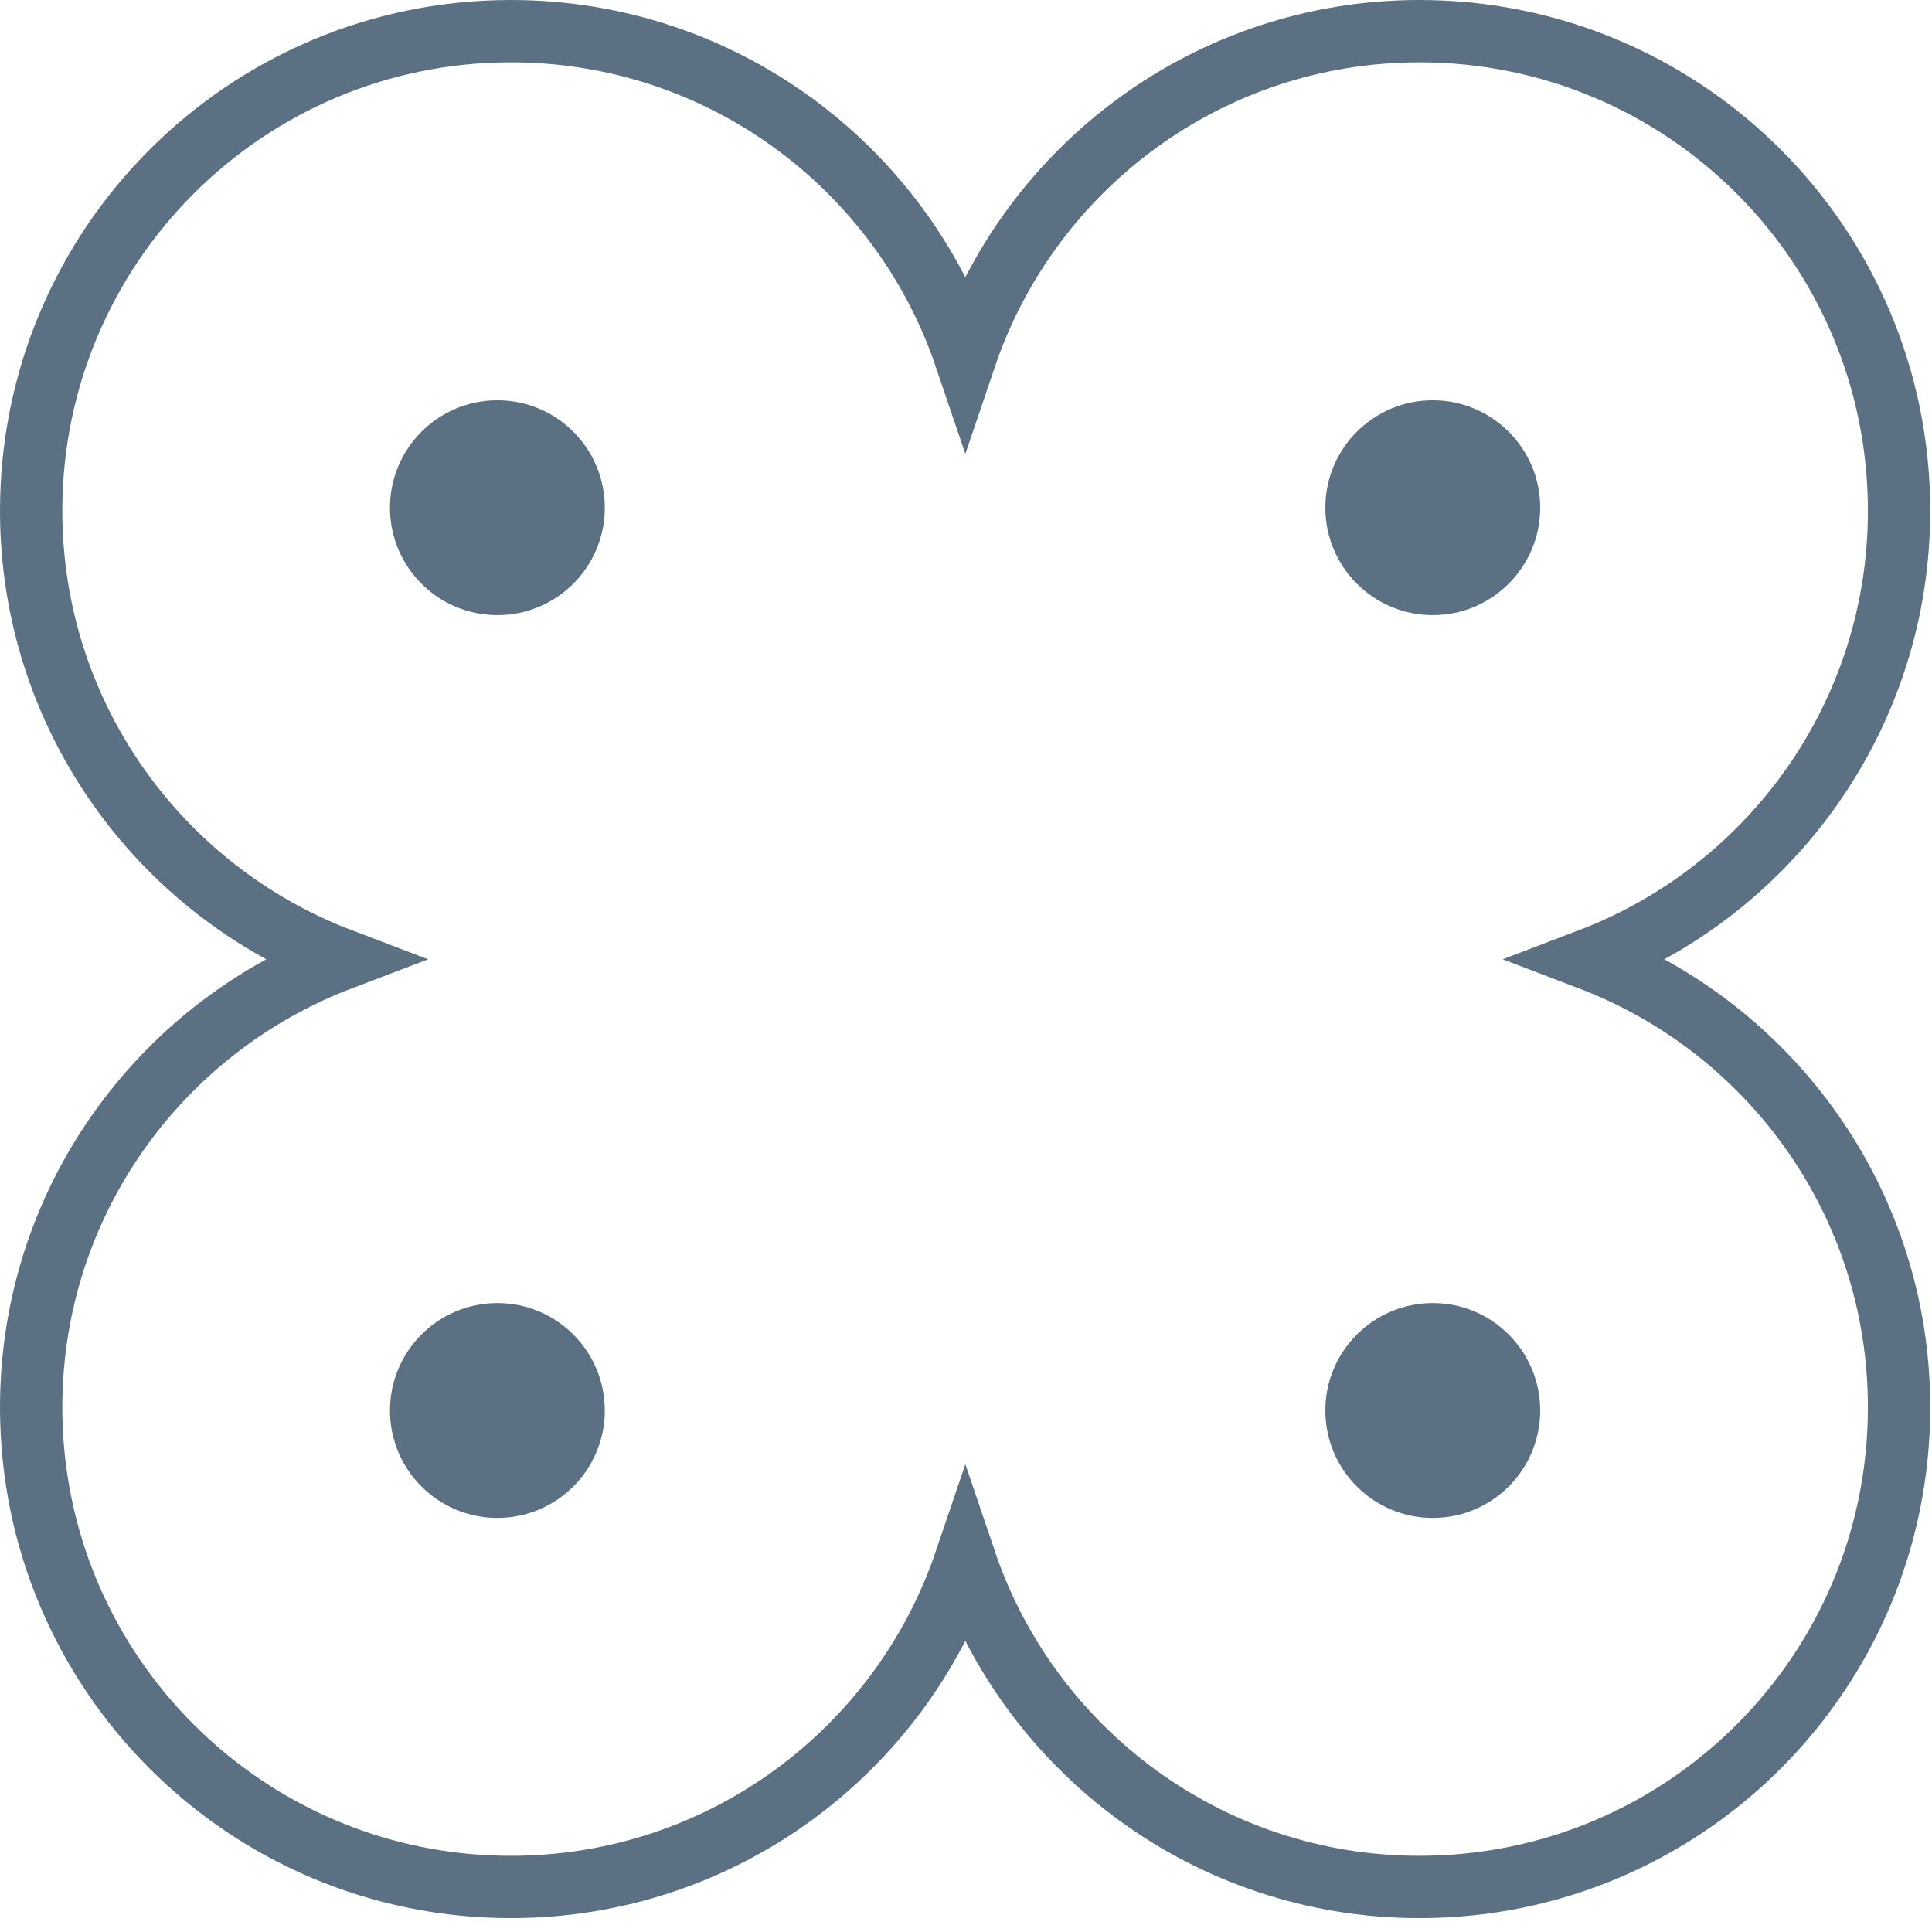
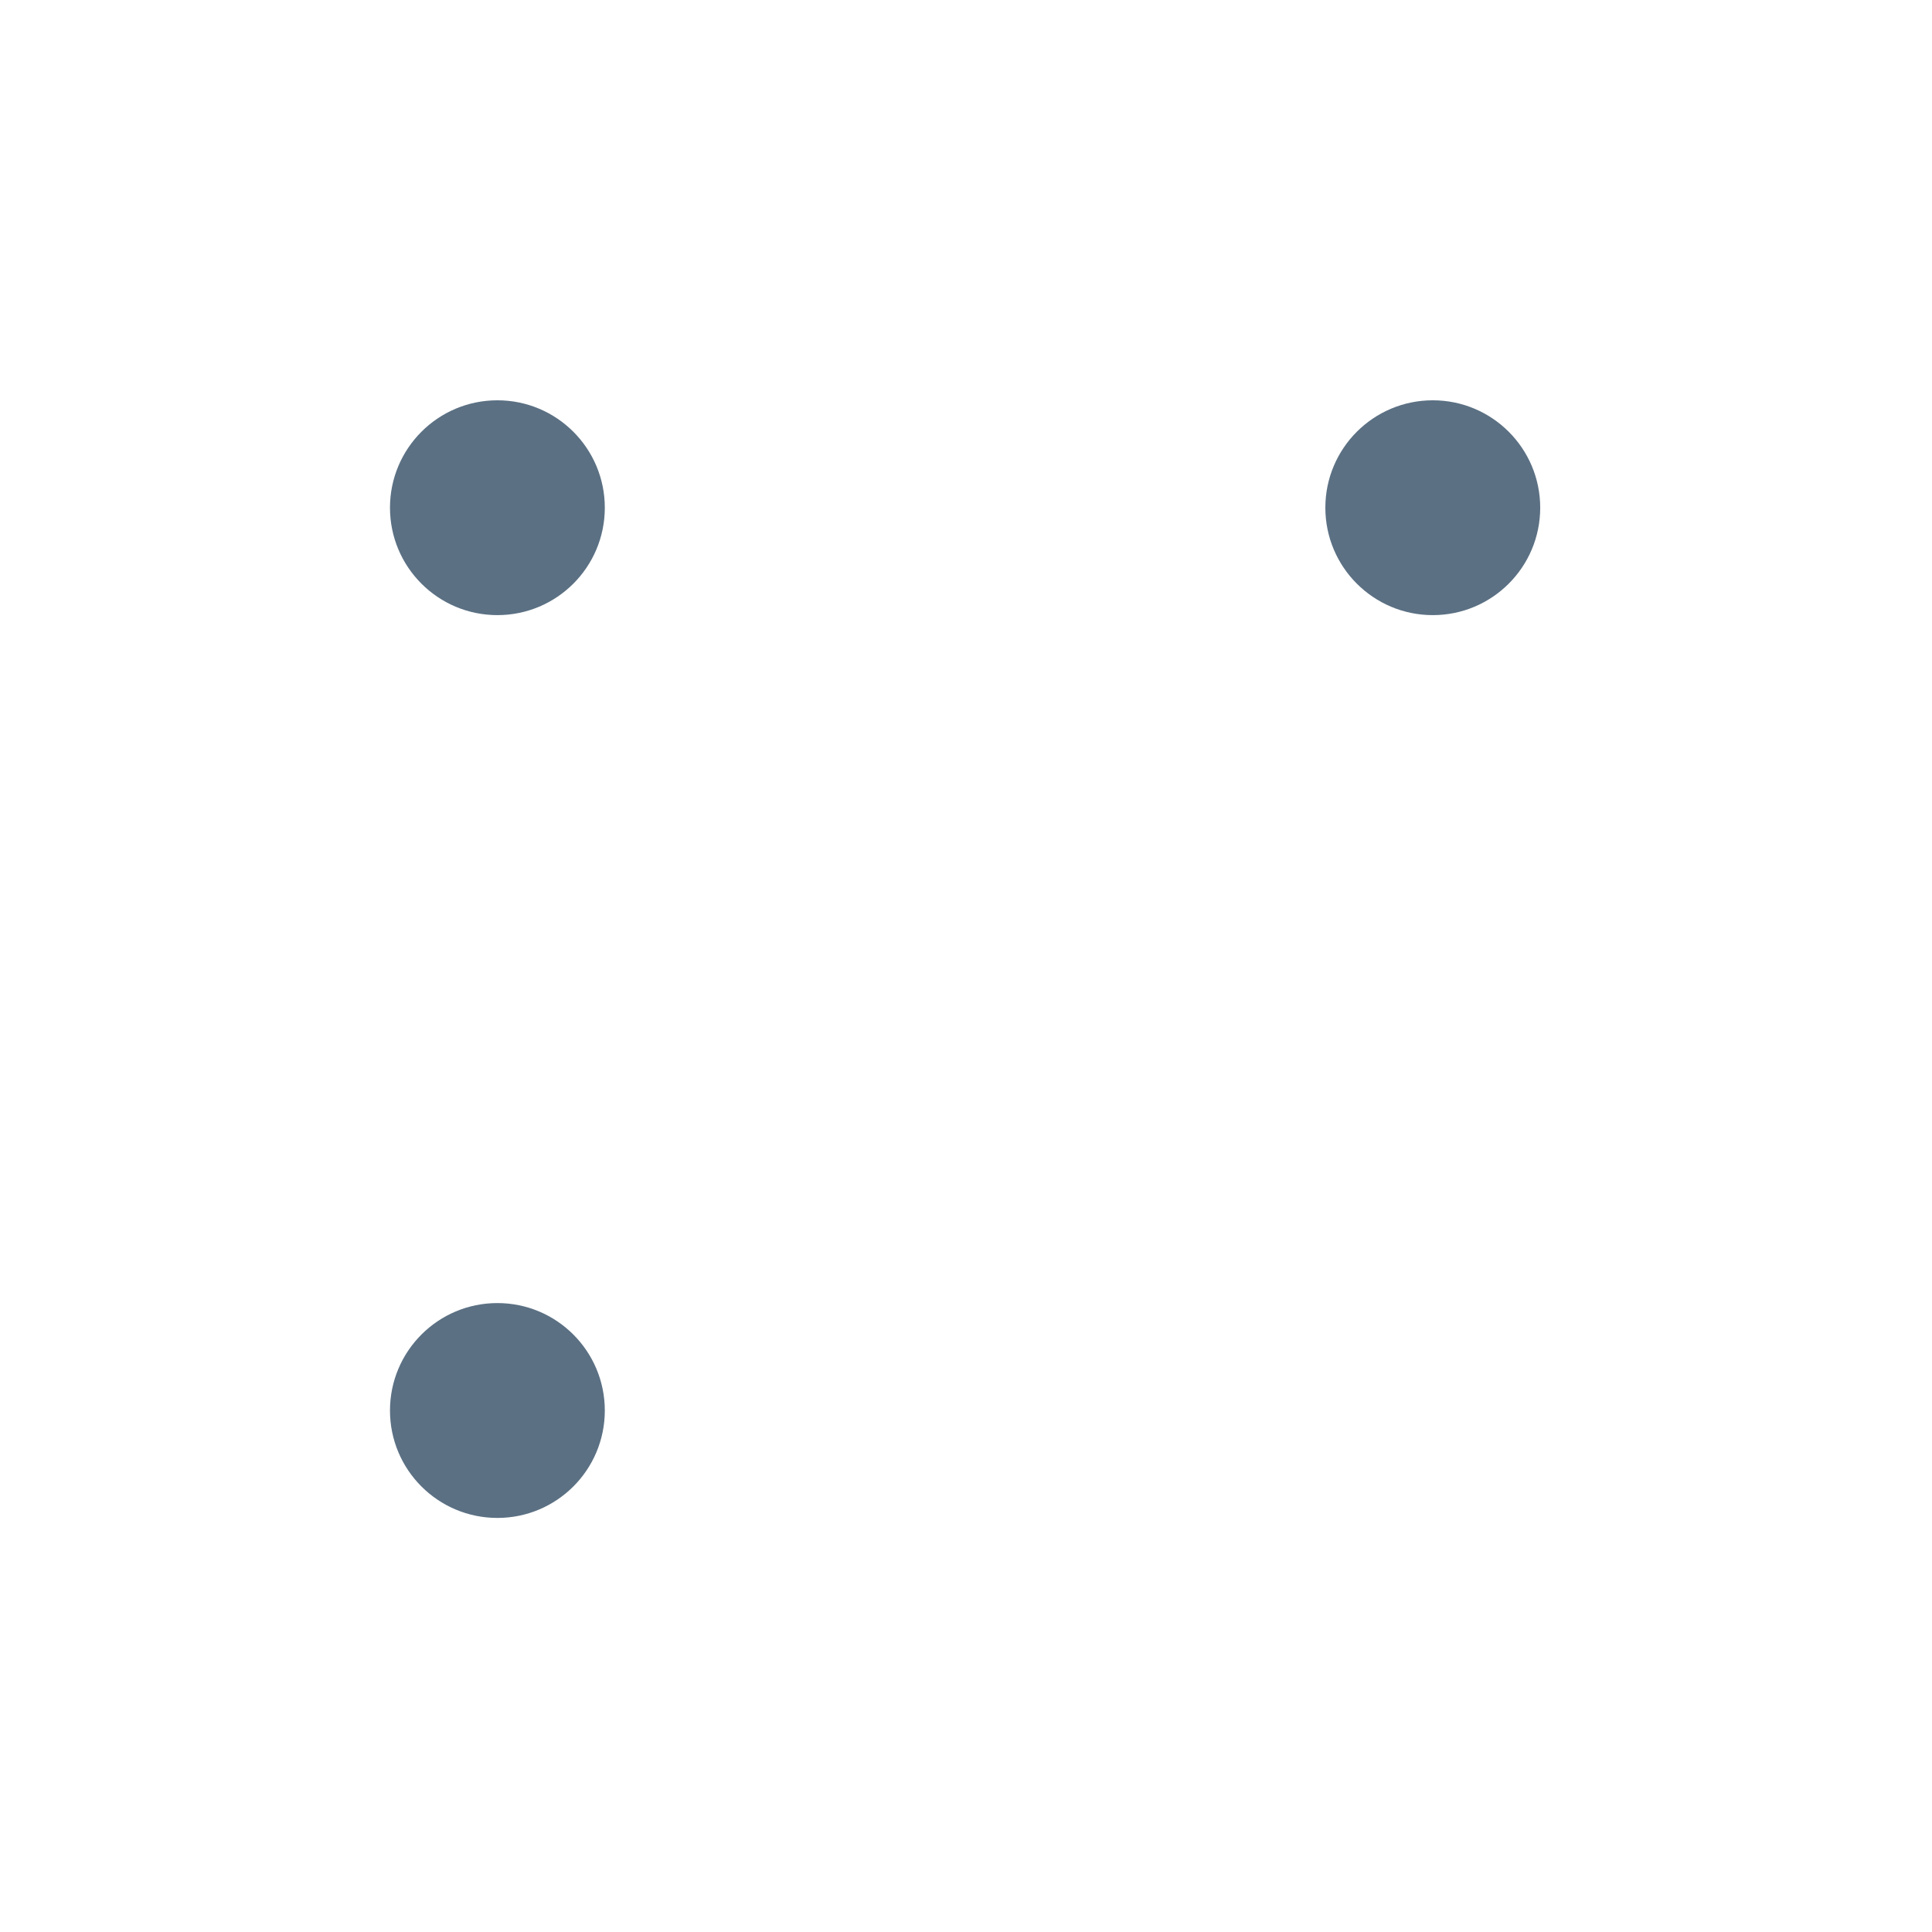
<svg xmlns="http://www.w3.org/2000/svg" width="62" height="62" viewBox="0 0 62 62" fill="none">
  <path d="M15.962 19.74C17.866 19.74 19.409 18.197 19.409 16.293C19.409 14.389 17.866 12.846 15.962 12.846C14.058 12.846 12.515 14.389 12.515 16.293C12.515 18.197 14.058 19.74 15.962 19.74Z" fill="#5B7083" />
  <path d="M45.98 19.74C47.883 19.74 49.427 18.197 49.427 16.293C49.427 14.389 47.883 12.846 45.98 12.846C44.076 12.846 42.532 14.389 42.532 16.293C42.532 18.197 44.076 19.74 45.98 19.74Z" fill="#5B7083" />
  <path d="M15.962 48.712C17.866 48.712 19.409 47.169 19.409 45.265C19.409 43.361 17.866 41.817 15.962 41.817C14.058 41.817 12.515 43.361 12.515 45.265C12.515 47.169 14.058 48.712 15.962 48.712Z" fill="#5B7083" />
-   <path d="M45.98 48.712C47.883 48.712 49.427 47.169 49.427 45.265C49.427 43.361 47.883 41.817 45.98 41.817C44.076 41.817 42.532 43.361 42.532 45.265C42.532 47.169 44.076 48.712 45.98 48.712Z" fill="#5B7083" />
-   <path d="M30.979 50.104C28.919 56.181 23.171 60.555 16.393 60.555C7.898 60.555 1 53.673 1 45.163C1 38.593 5.121 32.995 10.928 30.785C5.121 28.575 1 22.962 1 16.393C1 7.883 7.898 1 16.393 1C23.171 1 28.919 5.374 30.979 11.451C33.039 5.374 38.788 1 45.551 1C54.061 1 60.943 7.883 60.943 16.393C60.943 22.962 56.823 28.575 51.03 30.785C56.823 32.995 60.943 38.593 60.943 45.163C60.943 53.673 54.061 60.555 45.551 60.555C38.788 60.555 33.039 56.181 30.979 50.104Z" stroke="#5B7083" stroke-width="2" stroke-miterlimit="10" />
</svg>